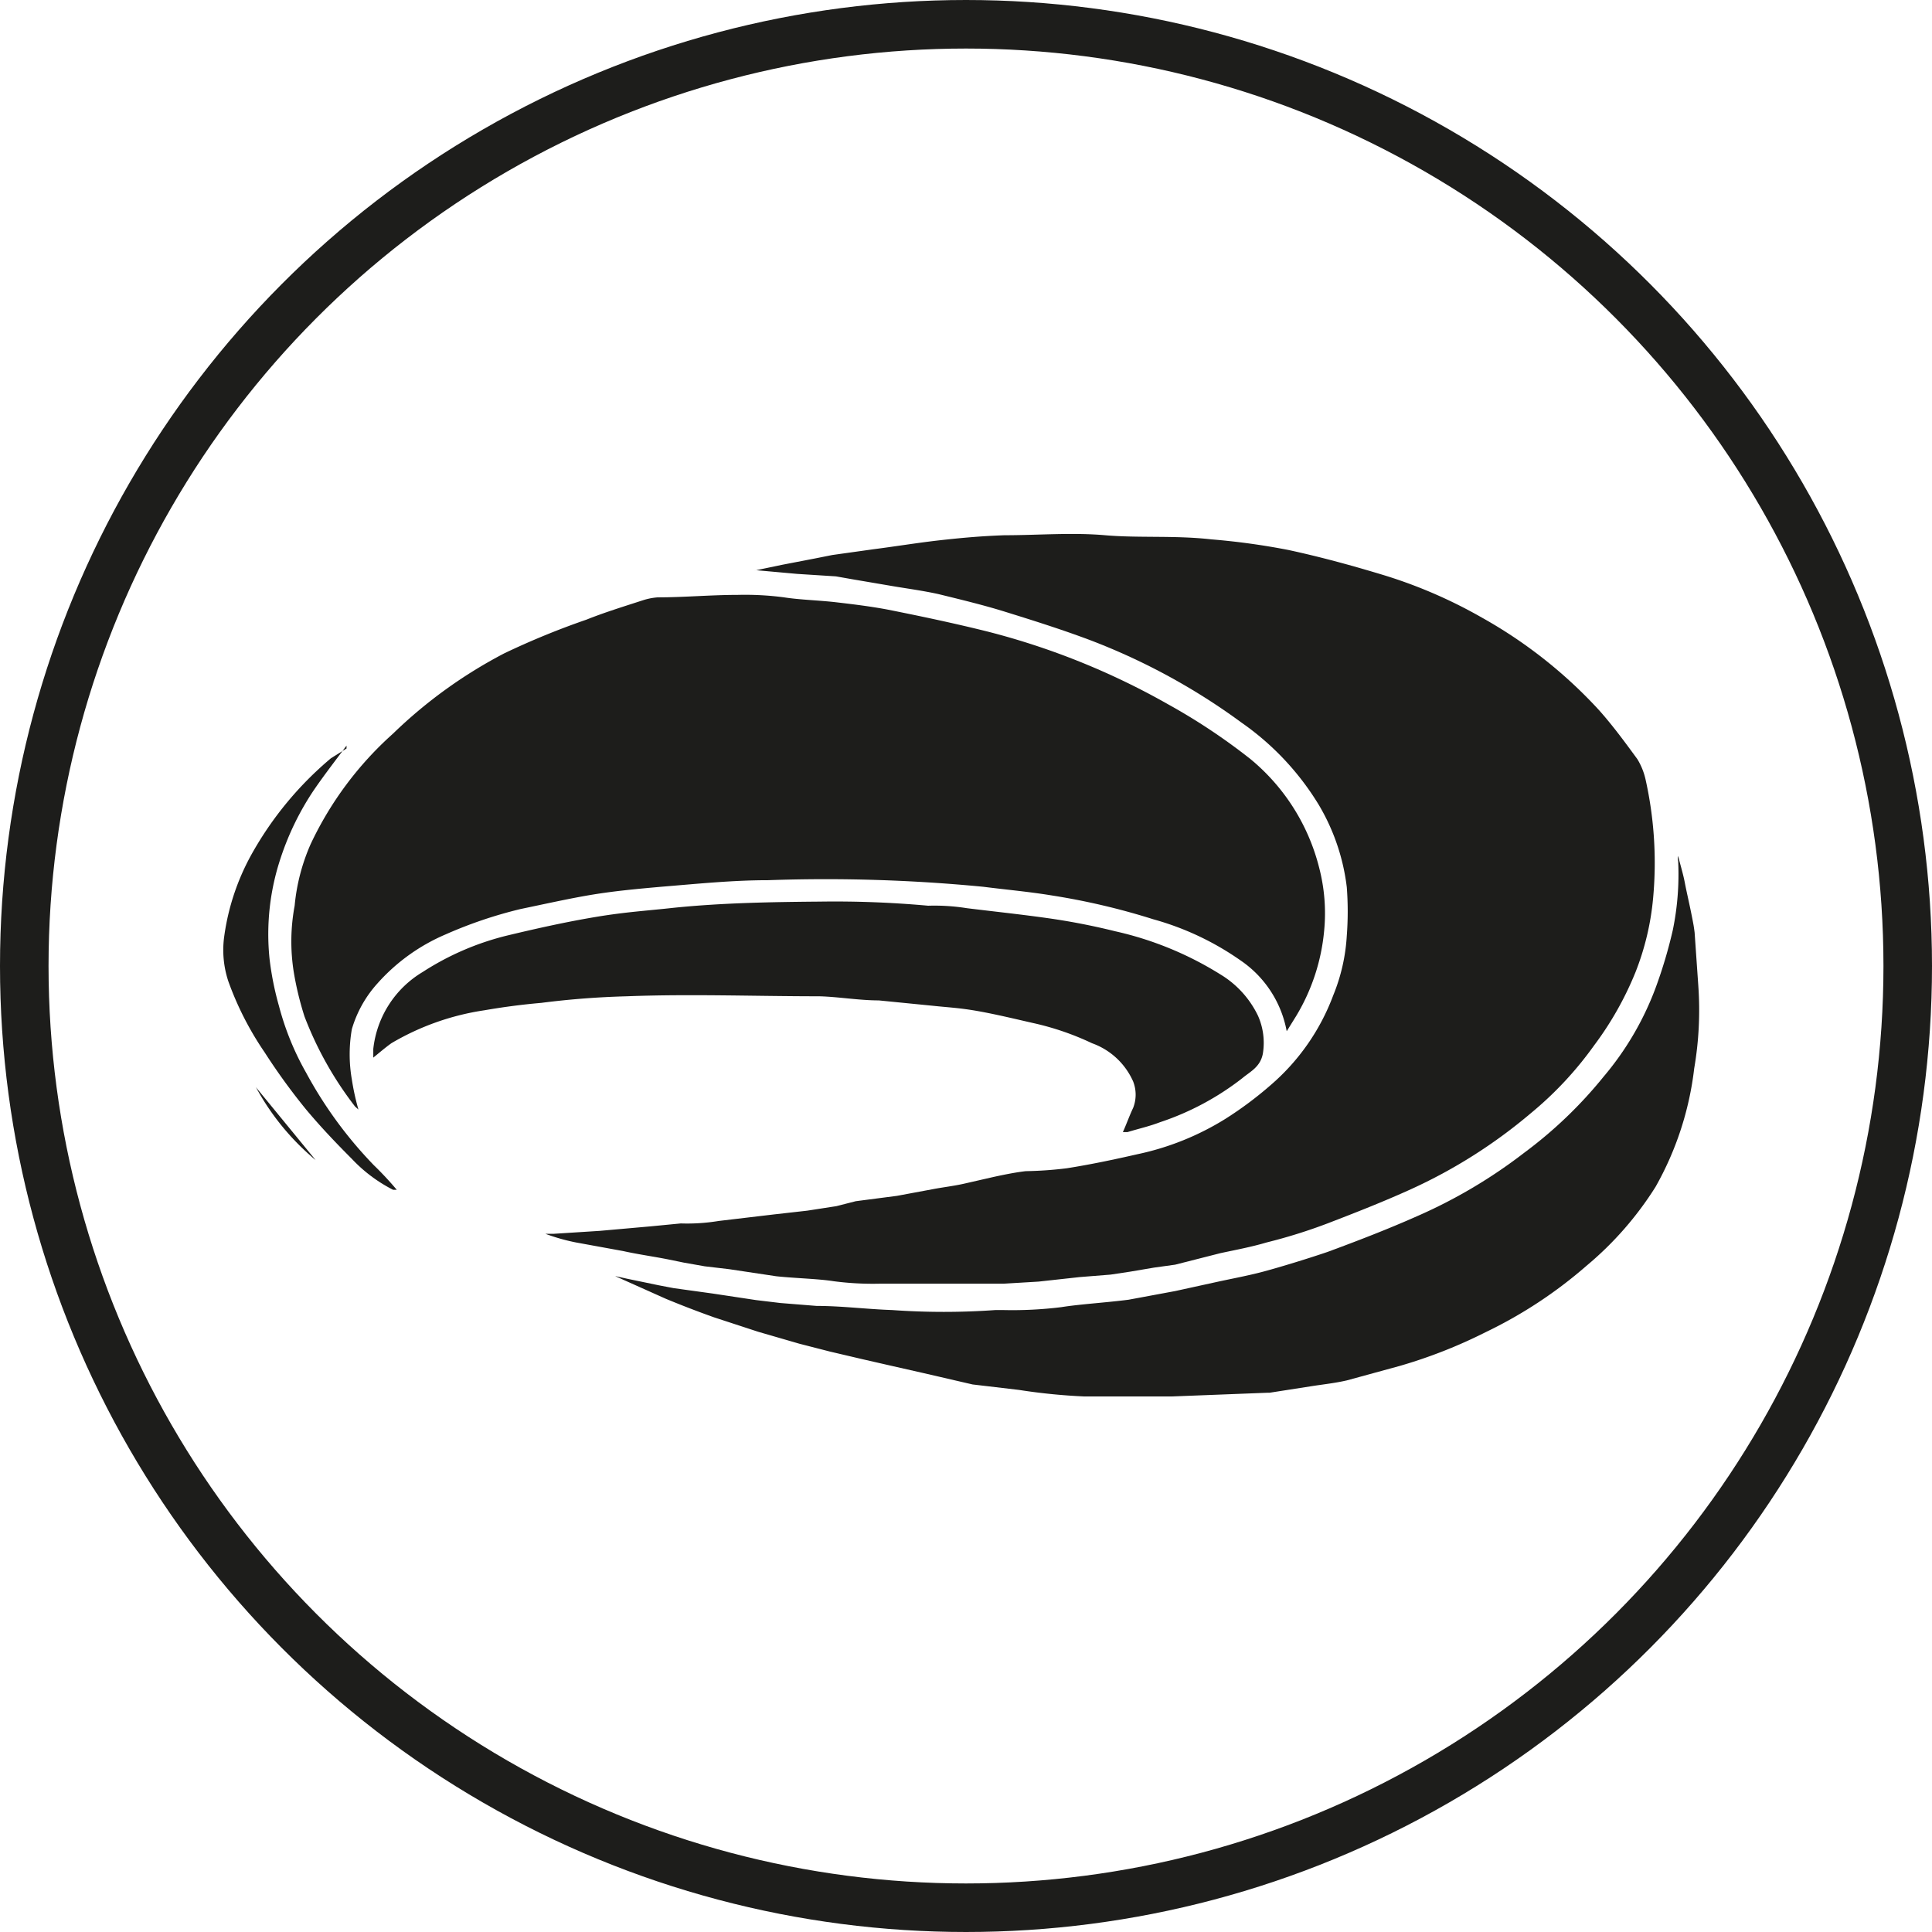
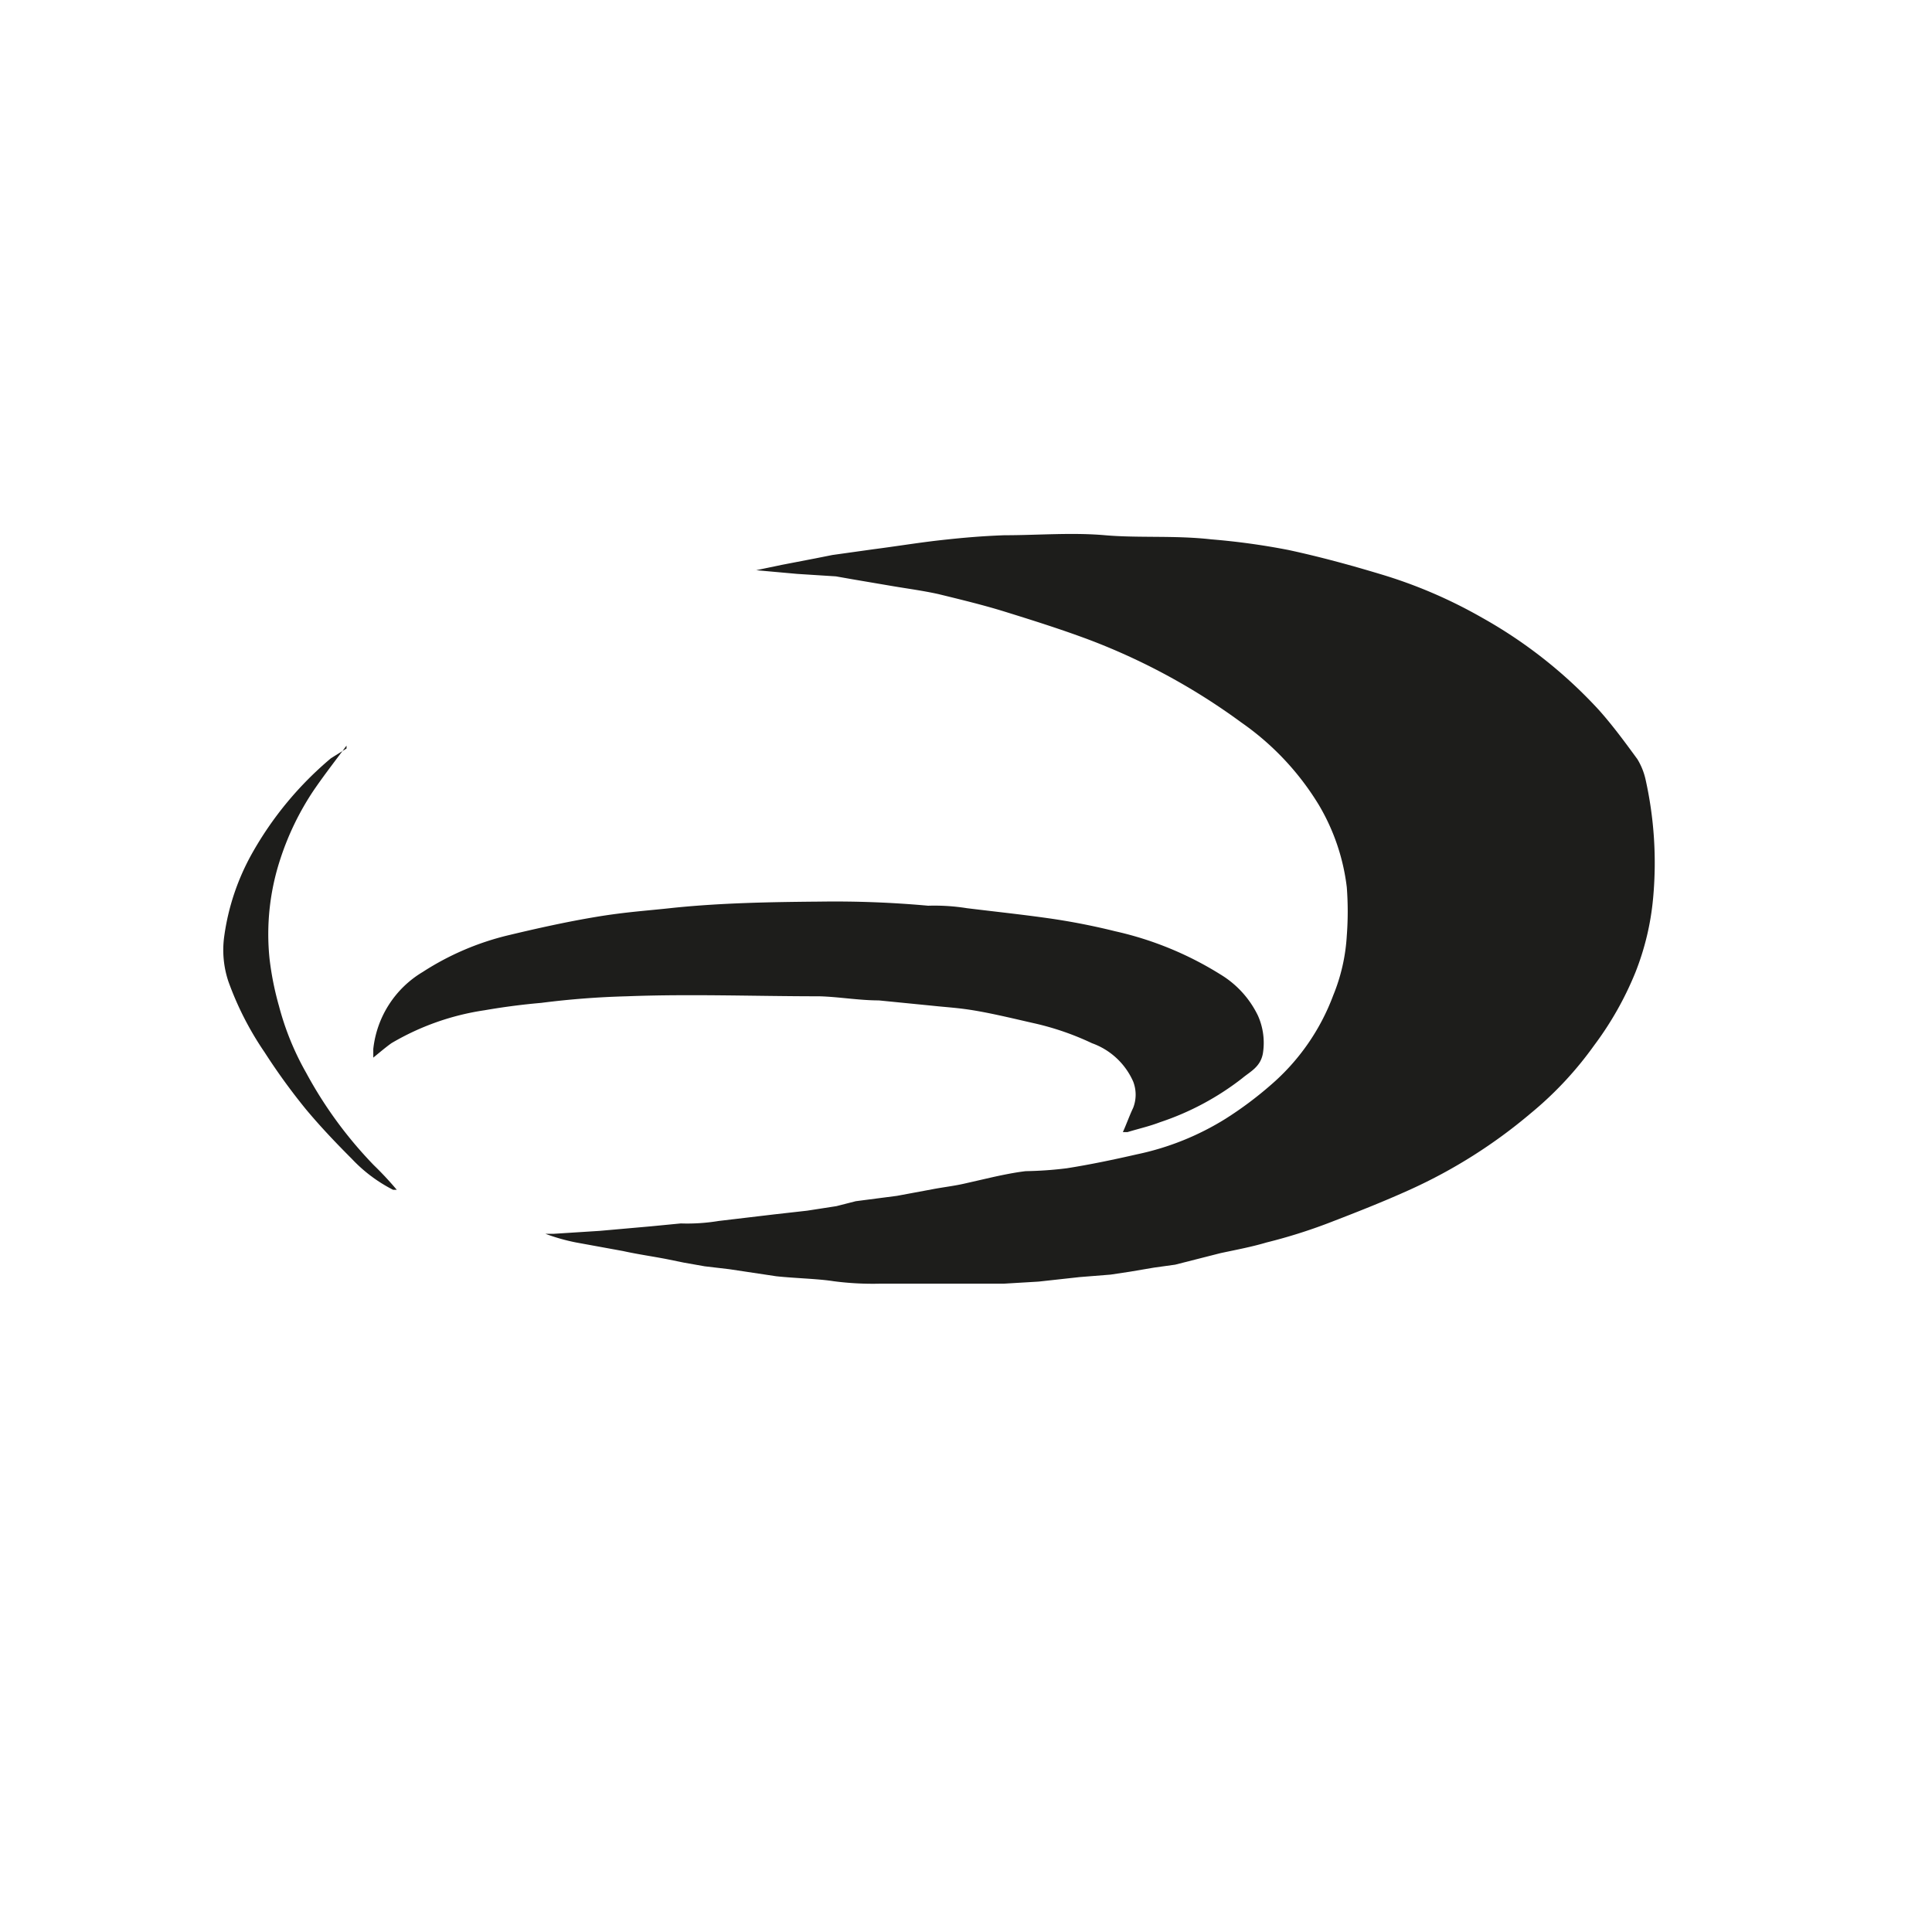
<svg xmlns="http://www.w3.org/2000/svg" width="199" height="199" viewBox="0 0 199 199">
  <g id="PI_1" transform="translate(-1 -1)">
-     <circle id="Ellipse_205" data-name="Ellipse 205" cx="97" cy="97" r="97" transform="translate(3.5 3.5)" fill="none" stroke="#1d1d1b" stroke-miterlimit="10" stroke-width="5" />
    <g id="PCHAIN_logo-01" data-name="PCHAIN logo-01" transform="translate(3.292 56.031)">
      <path id="Path_1385" data-name="Path 1385" d="M34.2,3.747l2.841-.594,3.519-.678,1.7-.339,4.24-.594c2.332-.3,4.622-.678,6.911-.933S57.643.186,59.975.1c3.477,0,6.954-.3,10.388,0S77.571.1,81.3.525a72.083,72.083,0,0,1,7.971,1.1c3.138.678,6.275,1.526,9.37,2.459a49.65,49.65,0,0,1,10.515,4.494,48.42,48.42,0,0,1,12.041,9.5c1.442,1.611,2.714,3.35,3.986,5.088a6.954,6.954,0,0,1,.848,2.12A39.474,39.474,0,0,1,126.8,37.5a27.474,27.474,0,0,1-1.823,7.632,33.537,33.537,0,0,1-4.24,7.5,36.549,36.549,0,0,1-6.53,7,53.169,53.169,0,0,1-12.381,7.844c-2.8,1.272-5.724,2.417-8.48,3.477a55.118,55.118,0,0,1-6.36,1.993c-1.569.466-3.18.763-4.749,1.1l-4.664,1.187-2.162.3-2.5.424-1.993.3-3.18.254-4.24.466-3.562.212H47.213a30.783,30.783,0,0,1-4.834-.254c-1.611-.254-3.943-.3-5.894-.509L31.653,75.7l-2.544-.3-2.162-.382-1.654-.339c-1.526-.3-3.053-.509-4.579-.848l-4.876-.89a20.309,20.309,0,0,1-3.138-.89h.89l4.706-.3,5.258-.466,3.1-.3a19.885,19.885,0,0,0,3.9-.254l5.724-.678,3.392-.382,3.01-.466,1.993-.509,4.24-.551,3.646-.678c1.1-.212,2.247-.339,3.35-.594l2.968-.678c.975-.212,2.2-.466,3.307-.594a38.965,38.965,0,0,0,4.24-.3c2.417-.382,4.834-.89,7.25-1.442a28.153,28.153,0,0,0,9.073-3.646A37.778,37.778,0,0,0,87.45,56.7a22.6,22.6,0,0,0,6.4-9.2,19.079,19.079,0,0,0,1.4-6.148,32.86,32.86,0,0,0,0-5,21.666,21.666,0,0,0-2.883-8.48,28.153,28.153,0,0,0-7.971-8.48,65.973,65.973,0,0,0-15.561-8.48c-2.926-1.1-5.894-2.035-8.9-2.968-2.2-.678-4.494-1.23-6.742-1.781-1.526-.339-3.1-.551-4.622-.806l-4.24-.721-1.7-.3-3.986-.254L34.409,3.7Z" transform="translate(41.18 0)" fill="#1d1d1b" />
-       <path id="Path_1386" data-name="Path 1386" d="M109.053,46.4a11.278,11.278,0,0,0-4.749-7.293,29.171,29.171,0,0,0-8.989-4.24,70.935,70.935,0,0,0-10.473-2.459c-2.332-.382-4.706-.594-7.038-.89A168.5,168.5,0,0,0,55.63,30.84c-3.689,0-7.378.382-11.024.678-2.374.212-4.706.424-7.038.806s-4.961.975-7.42,1.484a45.2,45.2,0,0,0-7.759,2.629,19.758,19.758,0,0,0-7,5.046,12.084,12.084,0,0,0-2.629,4.706,15.137,15.137,0,0,0,0,5.173,25.144,25.144,0,0,0,.678,3.1l-.339-.3a36.337,36.337,0,0,1-5.215-9.285,32.181,32.181,0,0,1-1.1-4.537,20.013,20.013,0,0,1,.085-6.869,20.352,20.352,0,0,1,1.654-6.36A35.489,35.489,0,0,1,17,15.746,48.929,48.929,0,0,1,28.452,7.478,80.562,80.562,0,0,1,36.932,4c1.908-.763,3.858-1.357,5.809-1.993a6.487,6.487,0,0,1,1.526-.3c2.714,0,5.47-.254,8.225-.254a30.528,30.528,0,0,1,4.791.254c1.611.254,3.6.3,5.385.509s3.562.424,5.342.763c3.392.678,6.826,1.4,10.218,2.247a75.471,75.471,0,0,1,18.613,7.5,62.666,62.666,0,0,1,8.48,5.639A21.2,21.2,0,0,1,112.4,29.568a18.613,18.613,0,0,1,.509,6.487,20.649,20.649,0,0,1-2.883,8.777Z" transform="translate(21.188 4.791)" fill="#1d1d1b" />
-       <path id="Path_1387" data-name="Path 1387" d="M14.442,51.08l1.145.254,3.265.678,1.569.3,3.986.551,4.494.678,2.5.3,3.731.3c2.586,0,5.173.339,7.759.424a74.878,74.878,0,0,0,10.685,0h.678a40.915,40.915,0,0,0,6.106-.3c1.866-.3,4.622-.466,6.911-.763l4.791-.89,4.452-.975c1.569-.339,3.18-.636,4.749-1.06s4.24-1.23,6.487-1.993c3.1-1.145,6.19-2.332,9.243-3.689a52.406,52.406,0,0,0,11.024-6.53,44.773,44.773,0,0,0,8.183-7.844,30.74,30.74,0,0,0,5.342-9.116,48.461,48.461,0,0,0,1.781-5.978,28.534,28.534,0,0,0,.551-7.123,1.018,1.018,0,0,1,0-.509c.212.89.509,1.823.678,2.714s.466,2.162.678,3.222.254,1.272.339,1.95l.382,5.512a35.49,35.49,0,0,1-.424,8.48,32.393,32.393,0,0,1-3.986,12.211,34.428,34.428,0,0,1-7.081,8.1,46.258,46.258,0,0,1-10.43,6.869,51.261,51.261,0,0,1-8.861,3.477l-5.427,1.484c-1.1.254-2.2.382-3.35.551l-4.622.721h-.254l-9.837.382H62.735a61.266,61.266,0,0,1-6.784-.678L51.2,62.231l-5.13-1.187-3.18-.721-2.968-.678-3.434-.806-3.138-.806-4.24-1.23L24.576,55.32q-2.5-.89-4.961-1.908L14.4,51.08Z" transform="translate(46.688 25.34)" fill="#1d1d1b" />
      <path id="Path_1388" data-name="Path 1388" d="M85.729,32.652c.382-.848.678-1.7,1.06-2.5a3.731,3.731,0,0,0,0-2.714,7.335,7.335,0,0,0-4.24-3.943,28.493,28.493,0,0,0-6.063-2.078c-1.866-.424-3.774-.89-5.682-1.23s-3.1-.382-4.664-.551l-5.554-.551c-2.035,0-4.24-.382-6.148-.424-6.614,0-13.186-.254-19.8,0a87.215,87.215,0,0,0-8.819.678q-2.926.254-5.851.763a26.457,26.457,0,0,0-9.582,3.392c-.594.424-1.187.933-1.866,1.484v-.89a10.557,10.557,0,0,1,5.088-7.929,28.365,28.365,0,0,1,8.777-3.774c3.01-.721,6.063-1.4,9.116-1.908s5.3-.636,7.971-.933c5-.509,10.049-.594,15.052-.636a106.426,106.426,0,0,1,11.151.424,21.2,21.2,0,0,1,3.986.254c2.756.339,5.554.636,8.268,1.018a68.39,68.39,0,0,1,7,1.357,34.725,34.725,0,0,1,10.854,4.452,10.049,10.049,0,0,1,3.858,4.24,6.868,6.868,0,0,1,.509,3.9c-.254,1.4-1.314,1.866-2.12,2.544a28.238,28.238,0,0,1-8.48,4.537c-1.1.424-2.247.678-3.35,1.018Z" transform="translate(27.637 28.928)" fill="#1d1d1b" />
      <path id="Path_1389" data-name="Path 1389" d="M17.57,5.11c-1.1,1.484-2.29,3.01-3.392,4.622a28.577,28.577,0,0,0-3.392,6.954A24.761,24.761,0,0,0,9.641,27.073a31.037,31.037,0,0,0,.975,4.876,28.535,28.535,0,0,0,2.8,6.869,43.12,43.12,0,0,0,6.954,9.5,33.919,33.919,0,0,1,2.374,2.544h-.382a15.433,15.433,0,0,1-4.24-3.18c-1.654-1.654-3.265-3.35-4.749-5.13A64.234,64.234,0,0,1,9.132,36.7,32.181,32.181,0,0,1,5.4,29.4a10.218,10.218,0,0,1-.424-4.664,24.168,24.168,0,0,1,2.841-8.48,35.531,35.531,0,0,1,8.141-9.837L17.57,5.407Z" transform="translate(15.831 16.657)" fill="#1d1d1b" />
-       <path id="Path_1390" data-name="Path 1390" d="M11.818,20.915a25.694,25.694,0,0,1-6.148-7.5Z" transform="translate(18.403 43.548)" fill="#1d1d1b" />
    </g>
  </g>
</svg>